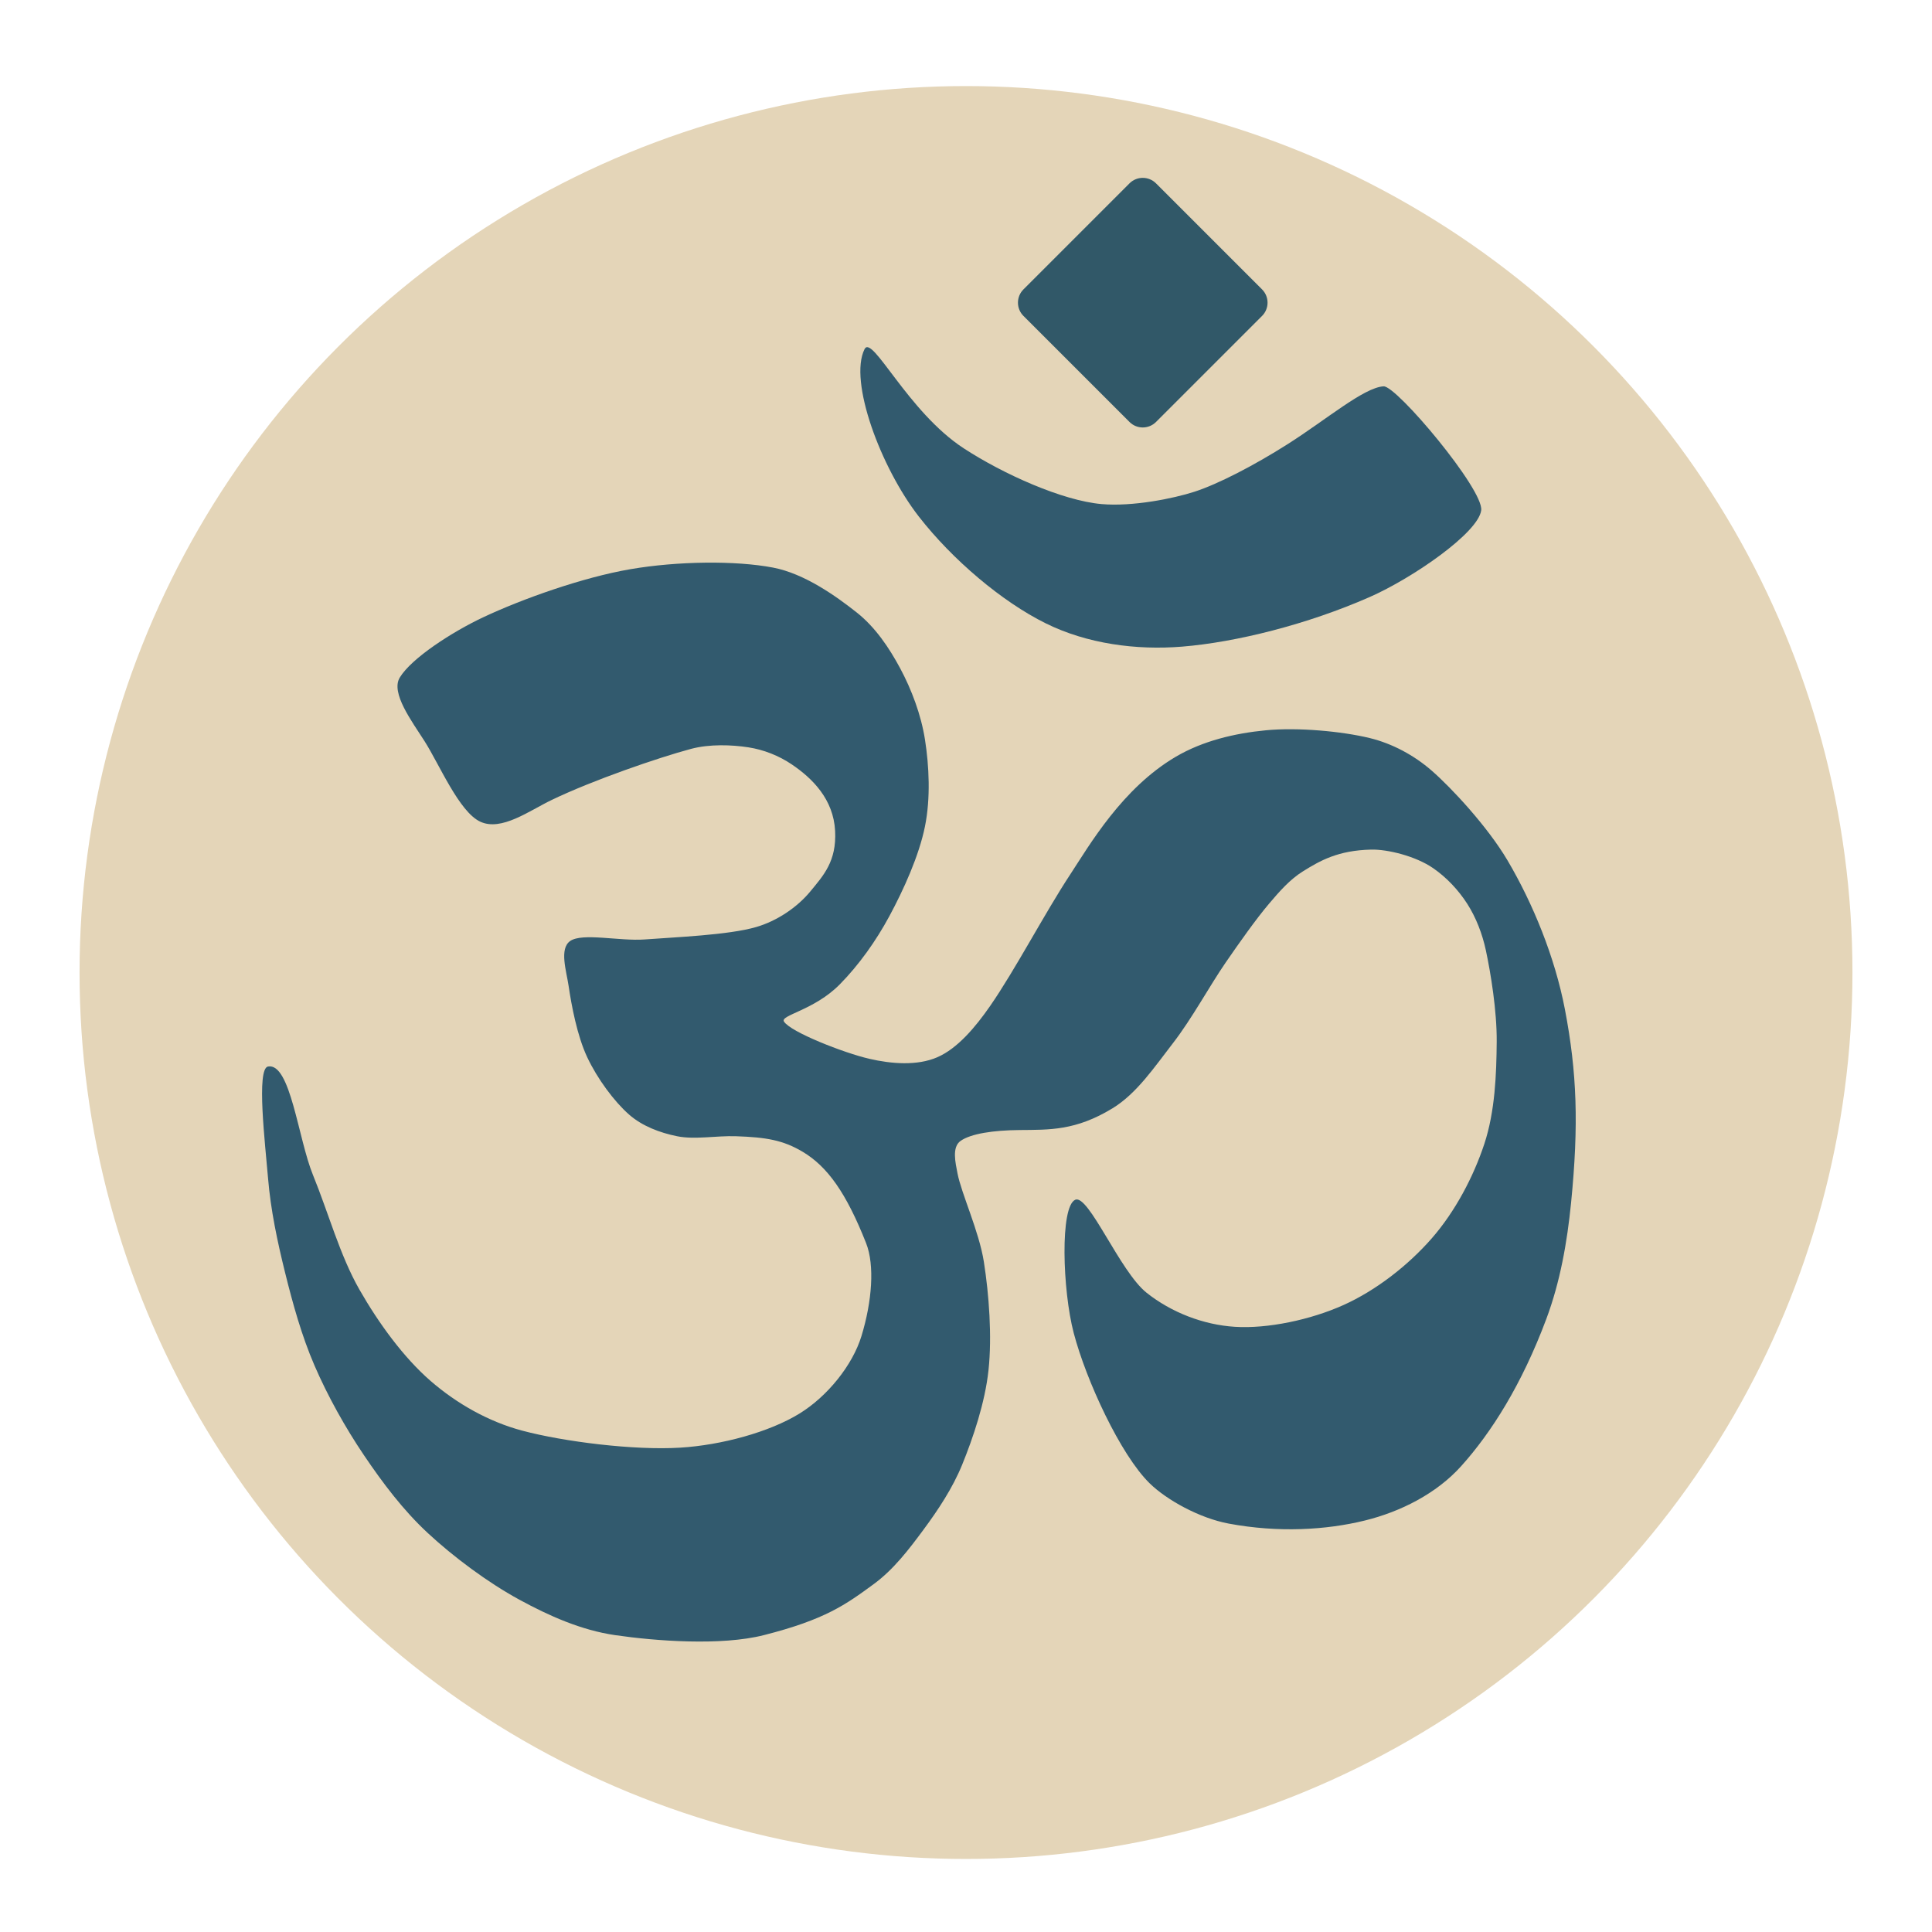
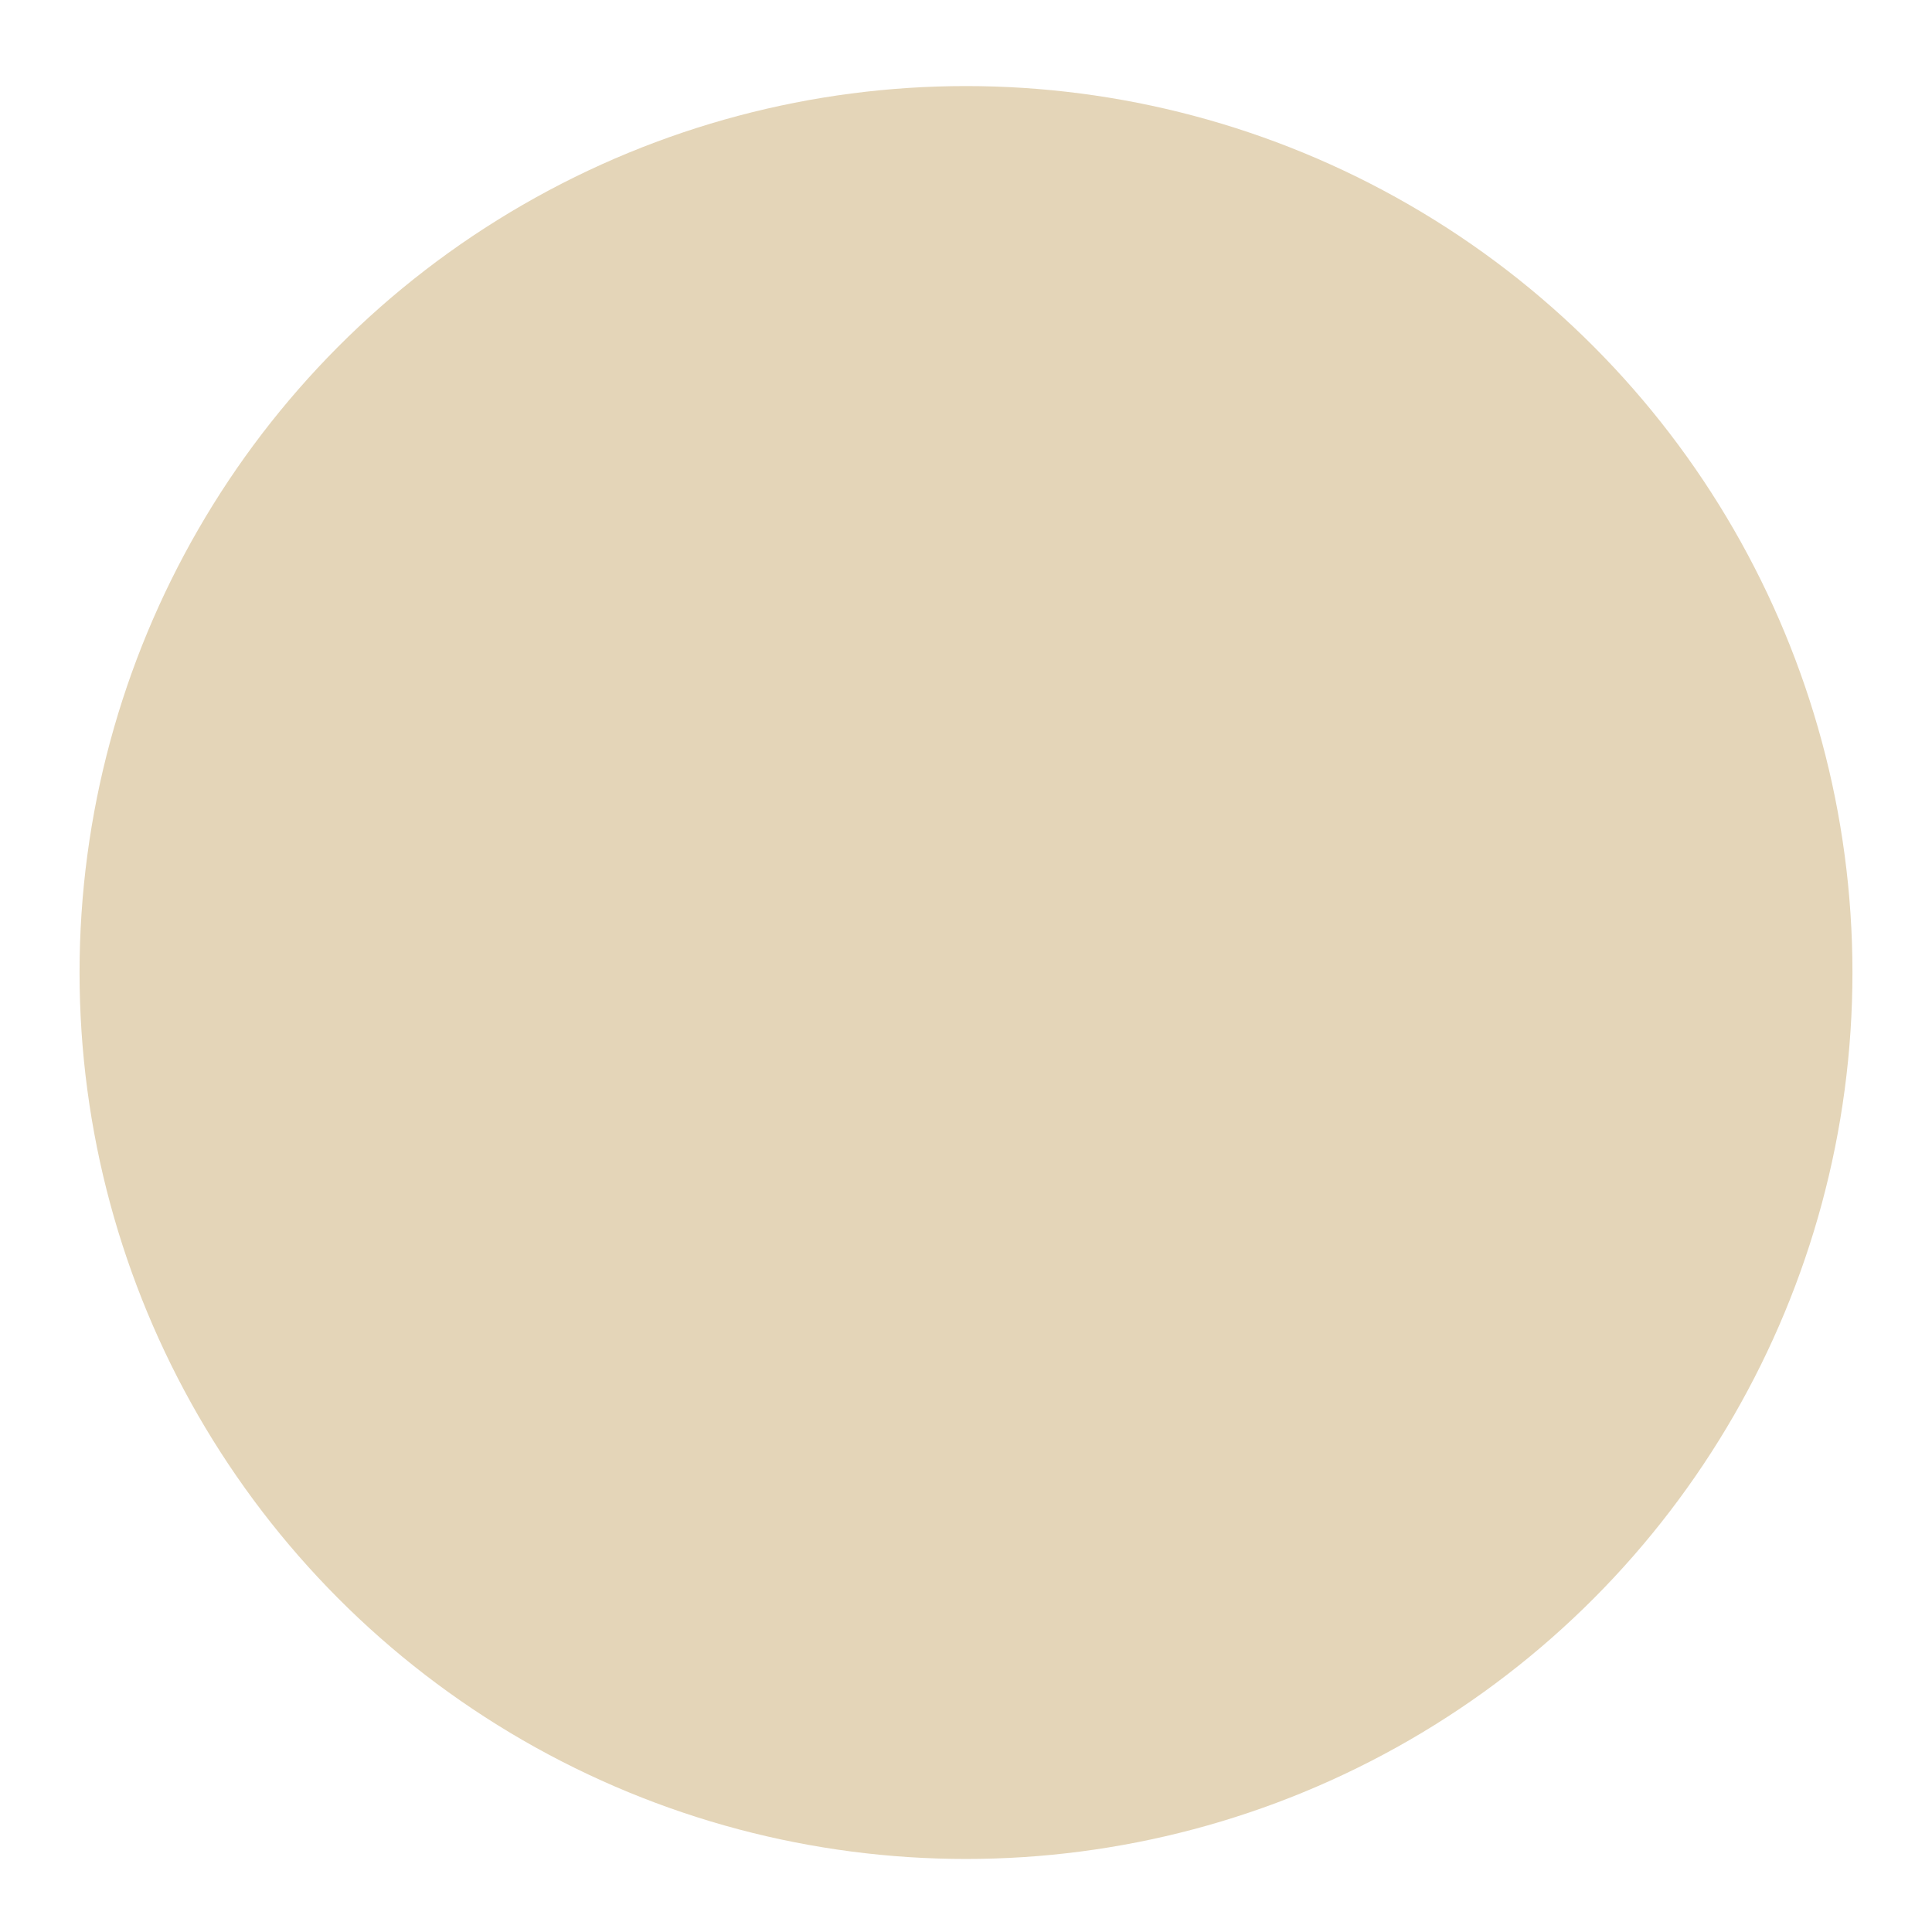
- <svg xmlns="http://www.w3.org/2000/svg" xmlns:ns1="http://www.serif.com/" width="100%" height="100%" viewBox="0 0 425 425" version="1.1" xml:space="preserve" style="fill-rule:evenodd;clip-rule:evenodd;stroke-linejoin:round;stroke-miterlimit:2;">
-   <rect id="AUM-logo" ns1:id="AUM logo" x="0" y="0" width="425" height="425" style="fill:none;" />
+ <svg xmlns="http://www.w3.org/2000/svg" width="100%" height="100%" viewBox="0 0 425 425" version="1.1" xml:space="preserve" style="fill-rule:evenodd;clip-rule:evenodd;stroke-linejoin:round;stroke-miterlimit:2;">
  <g>
    <circle cx="212.5" cy="213.933" r="195" style="fill:#e4d5b8;" />
    <g>
-       <path d="M190.182,76.805c-3.522,7.044 3.579,26.074 11.929,36.81c7.4,9.514 18.292,18.746 27.949,23.518c9.092,4.492 19.885,5.934 29.993,5.112c11.872,-0.966 27.551,-4.885 41.241,-10.907c9.423,-4.144 23.915,-14.133 24.54,-19.086c0.577,-4.569 -18.631,-27.427 -21.472,-27.267c-4.329,0.244 -12.608,7.329 -21.112,12.722c-7.5,4.756 -15.307,8.777 -20.47,10.455c-4.679,1.52 -13.676,3.318 -20.45,2.726c-8.58,-0.749 -21.614,-6.577 -30.335,-12.27c-12.331,-8.051 -20.13,-25.18 -21.813,-21.813Z" style="fill:#325a6e;" />
-       <path d="M87.931,149.062c2.586,-4.288 11.556,-10.075 18.406,-13.293c8.464,-3.976 21.756,-8.748 32.379,-10.566c10.303,-1.763 23.063,-1.931 31.357,-0.341c6.839,1.312 13.747,6.192 18.405,9.885c4.06,3.219 7.093,7.704 9.543,12.27c2.5,4.658 4.596,10.212 5.454,15.678c0.909,5.794 1.258,12.85 -0,19.087c-1.307,6.476 -4.715,13.974 -7.84,19.768c-2.933,5.441 -6.696,10.728 -10.906,14.997c-5.646,5.724 -13.179,6.76 -12.27,8.18c1.478,2.311 13.122,6.874 18.745,8.18c4.871,1.132 10.566,1.591 14.997,-0.341c4.431,-1.931 8.36,-6.595 11.589,-11.247c5.495,-7.916 11.987,-20.367 17.617,-28.928c4.252,-6.466 11.448,-19.005 23.283,-25.947c5.923,-3.473 12.933,-5.138 19.768,-5.794c7.101,-0.682 16.758,0.227 22.836,1.704c4.988,1.212 9.761,3.789 13.634,7.158c4.373,3.806 12.315,12.34 16.7,19.768c5.567,9.43 10.409,21.241 12.611,32.72c2.67,13.918 3.068,25.45 1.364,42.605c-0.862,8.67 -2.402,17.402 -5.454,25.562c-5.396,14.429 -12.099,24.995 -18.746,32.38c-5.411,6.012 -13.278,9.992 -21.131,11.929c-8.521,2.102 -19.03,2.727 -29.994,0.682c-6.393,-1.193 -13.621,-5.179 -17.382,-8.862c-6.435,-6.3 -13.975,-22.666 -16.701,-33.061c-2.48,-9.452 -3.037,-27.842 0.341,-29.312c2.921,-1.272 9.827,15.792 15.678,20.45c5.43,4.324 12.5,7.062 19.427,7.499c7.215,0.454 16.644,-1.534 23.859,-4.772c7.214,-3.238 14.258,-8.748 19.428,-14.656c5.169,-5.908 9.202,-13.576 11.588,-20.791c2.371,-7.171 2.67,-15.394 2.727,-22.495c0.053,-6.75 -1.307,-15.054 -2.386,-20.109c-0.767,-3.59 -2.159,-7.215 -4.09,-10.225c-1.932,-3.011 -4.524,-5.784 -7.499,-7.84c-3.862,-2.669 -10.067,-4.172 -13.633,-4.09c-7.328,0.171 -11.248,2.443 -14.997,4.772c-2.935,1.824 -5.264,4.522 -7.498,7.158c-2.84,3.351 -6.501,8.535 -9.544,12.951c-3.521,5.113 -7.441,12.384 -11.588,17.724c-3.994,5.143 -7.916,11.044 -13.292,14.315c-8.124,4.942 -13.86,4.709 -20.451,4.772c-5.795,0.054 -10.679,0.795 -12.951,2.385c-1.964,1.375 -1.135,4.804 -0.682,7.158c0.852,4.431 4.743,12.752 5.794,19.428c1.136,7.214 1.818,16.417 1.023,23.858c-0.765,7.154 -3.409,14.94 -5.794,20.791c-2.097,5.142 -5.283,9.941 -8.521,14.315c-3.206,4.33 -6.563,8.741 -10.907,11.929c-6.192,4.543 -10.701,7.819 -24.199,11.248c-9.373,2.382 -23.745,1.305 -32.72,-0c-7.435,-1.081 -14.537,-4.24 -21.132,-7.839c-6.874,-3.75 -14.429,-9.373 -20.109,-14.656c-5.38,-5.003 -9.861,-10.956 -13.975,-17.042c-4.147,-6.135 -8.009,-13.065 -10.906,-19.769c-2.837,-6.563 -4.772,-13.576 -6.476,-20.45c-1.695,-6.835 -3.169,-13.772 -3.749,-20.791c-0.625,-7.555 -2.61,-24.073 -0,-24.54c4.936,-0.883 6.62,15.893 9.884,23.859c3.351,8.18 5.907,17.666 10.225,25.222c4.217,7.379 9.714,14.939 15.678,20.109c5.763,4.994 12.742,8.939 20.109,10.907c9.146,2.442 24.597,4.373 34.766,3.749c9.08,-0.558 19.598,-3.409 26.244,-7.499c6.196,-3.812 11.682,-10.665 13.633,-17.041c2.329,-7.612 2.942,-15.59 1.023,-20.451c-4.374,-11.077 -8.521,-16.871 -13.974,-20.109c-4.313,-2.56 -8.01,-3.181 -14.656,-3.408c-4.315,-0.148 -9.032,0.795 -12.952,-0c-3.787,-0.769 -7.664,-2.22 -10.566,-4.772c-3.295,-2.897 -6.989,-7.901 -9.202,-12.611c-2.216,-4.714 -3.466,-11.418 -4.091,-15.678c-0.478,-3.262 -2.101,-8.18 0.341,-9.884c2.677,-1.868 10.921,0.067 16.36,-0.341c6.817,-0.511 18.462,-0.966 24.541,-2.727c4.57,-1.324 9.032,-4.317 11.929,-7.839c2.897,-3.522 5.791,-6.63 5.453,-13.293c-0.355,-6.996 -4.999,-11.588 -9.543,-14.655c-2.833,-1.913 -6.166,-3.23 -9.544,-3.75c-3.692,-0.568 -8.548,-0.746 -12.611,0.341c-7.214,1.932 -21.586,6.874 -30.675,11.248c-4.922,2.369 -11.02,6.93 -15.678,4.771c-4.658,-2.158 -9.018,-12.619 -12.27,-17.723c-2.781,-4.364 -7.482,-10.61 -5.454,-13.974Z" style="fill:#325a6e;" />
      <g>
-         <path d="M254.298,40.334l23.33,23.329c1.609,1.61 1.609,4.223 -0,5.833l-23.33,23.329c-1.609,1.61 -4.222,1.61 -5.832,0l-23.329,-23.329c-1.61,-1.61 -1.61,-4.223 -0,-5.833l23.329,-23.329c1.61,-1.61 4.223,-1.61 5.832,-0Z" style="fill:#315868;" />
-       </g>
+         </g>
    </g>
  </g>
</svg>